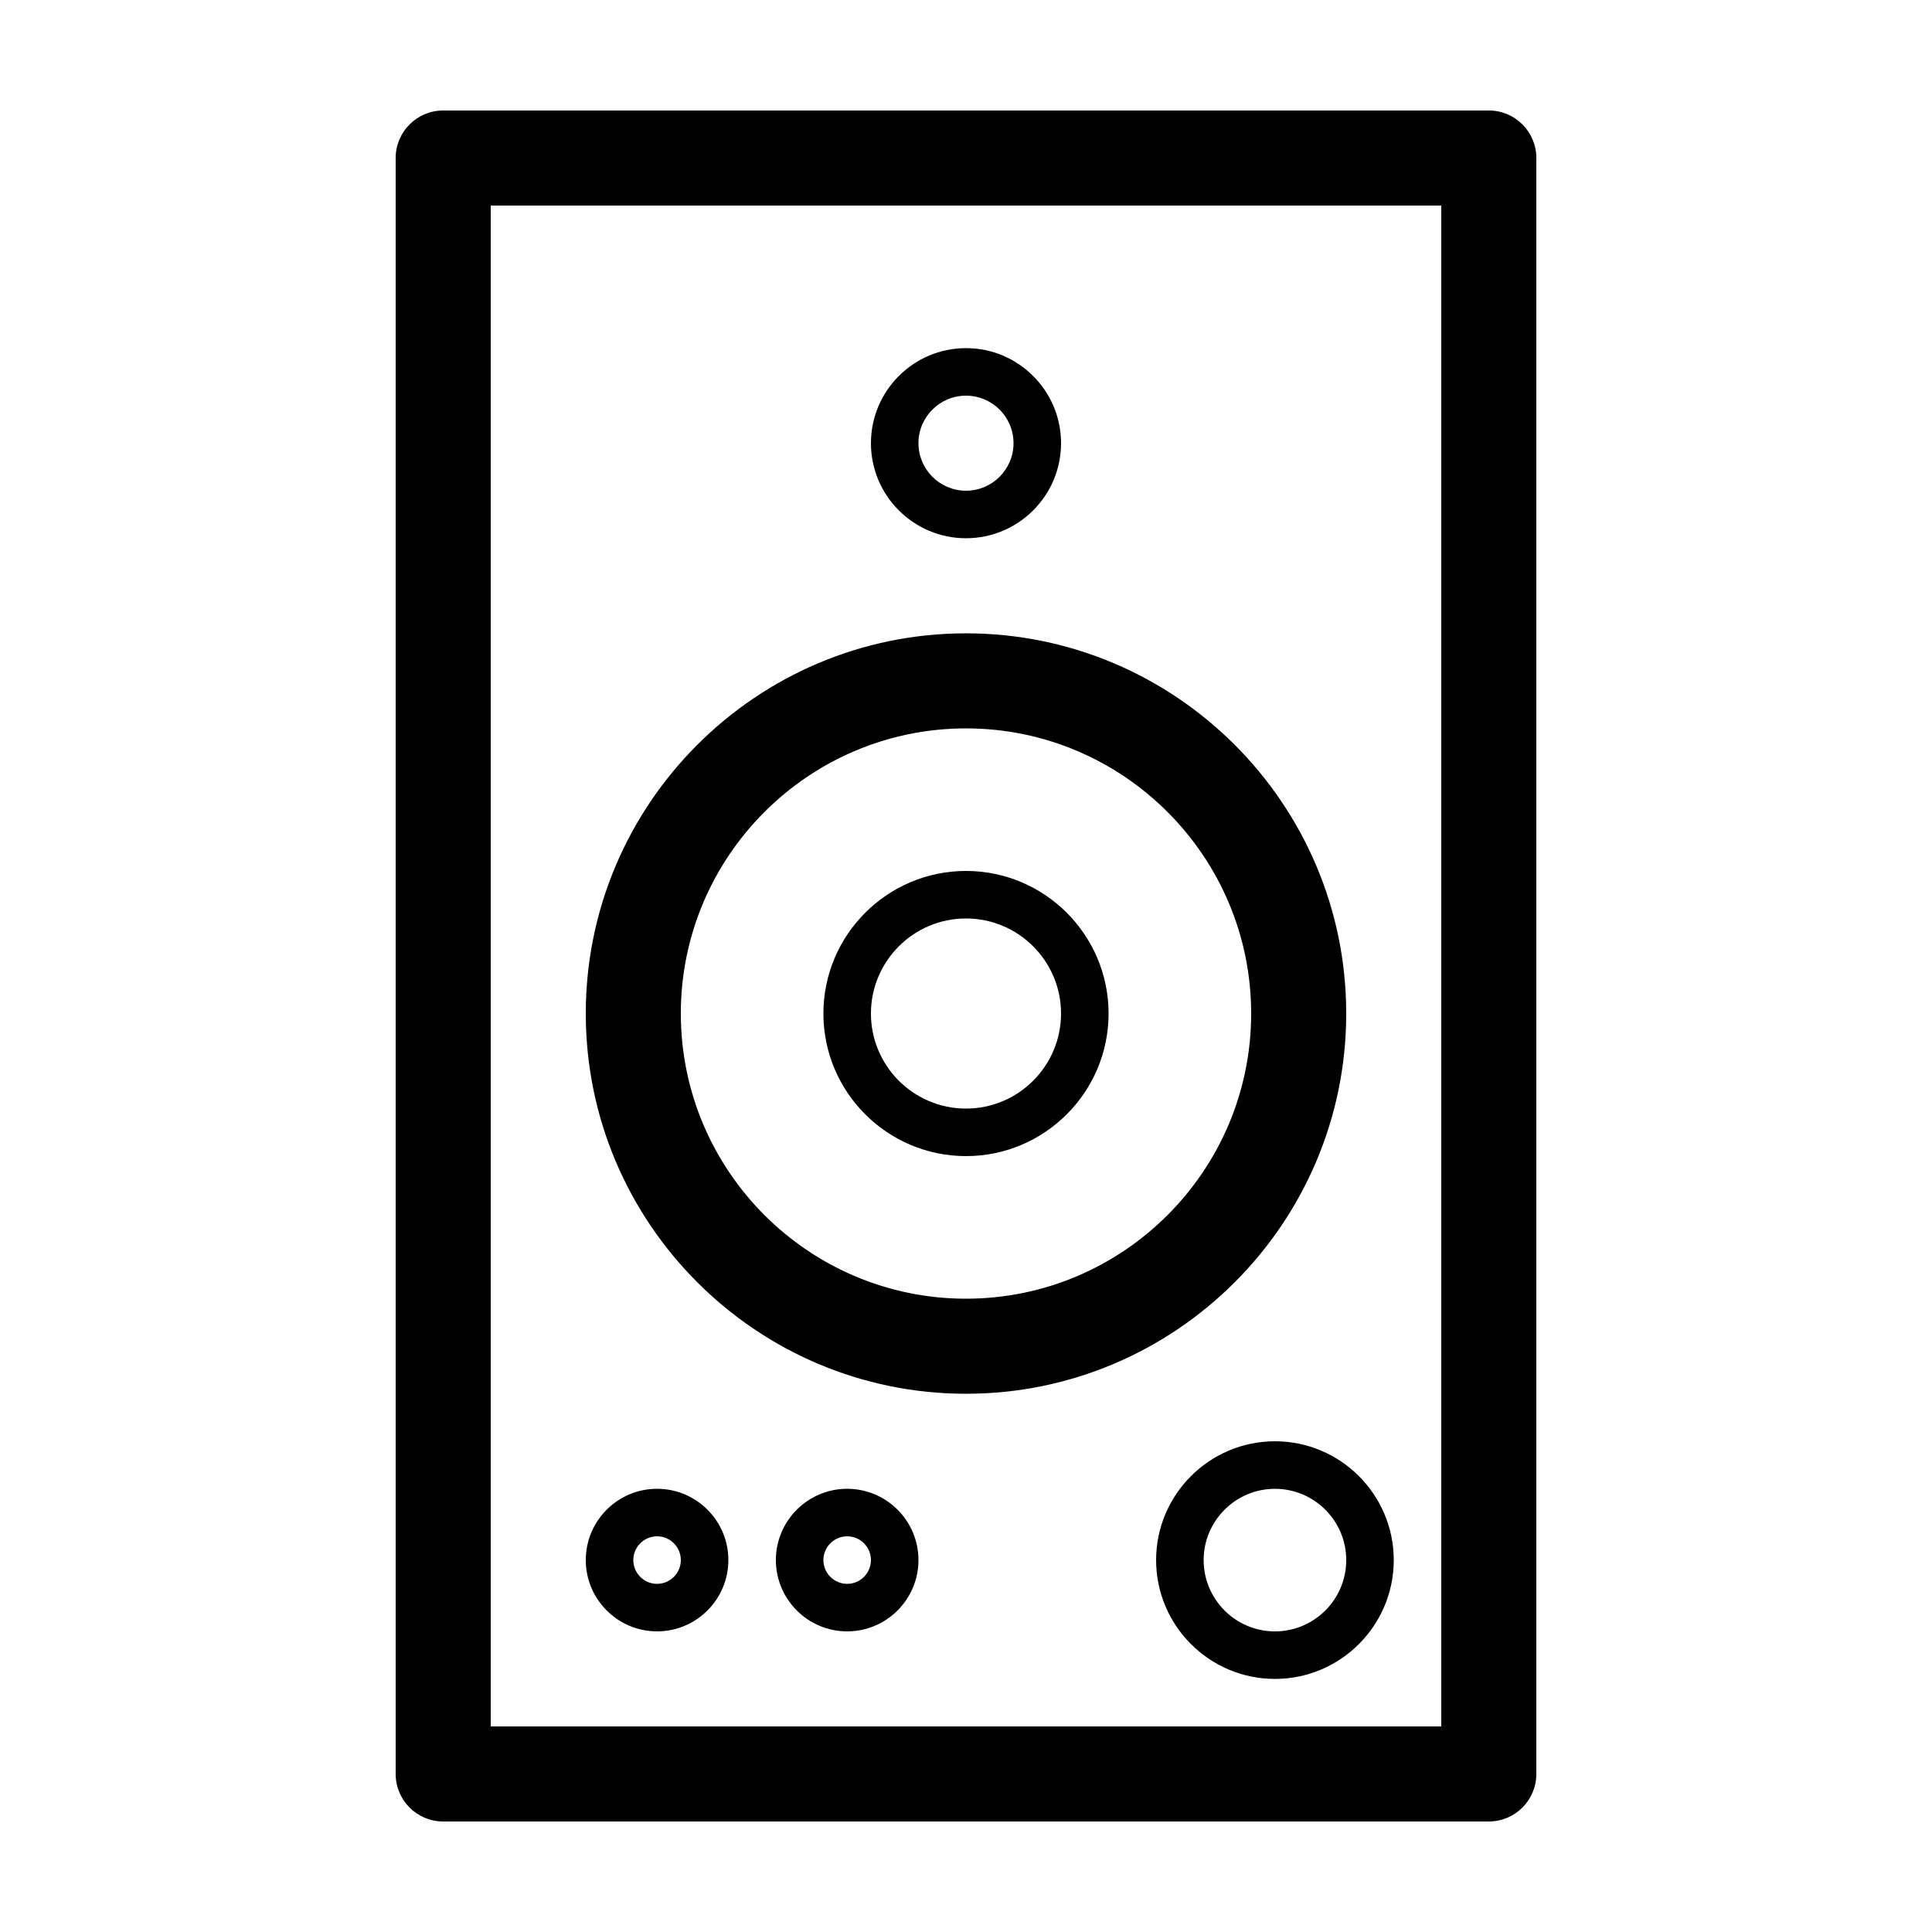
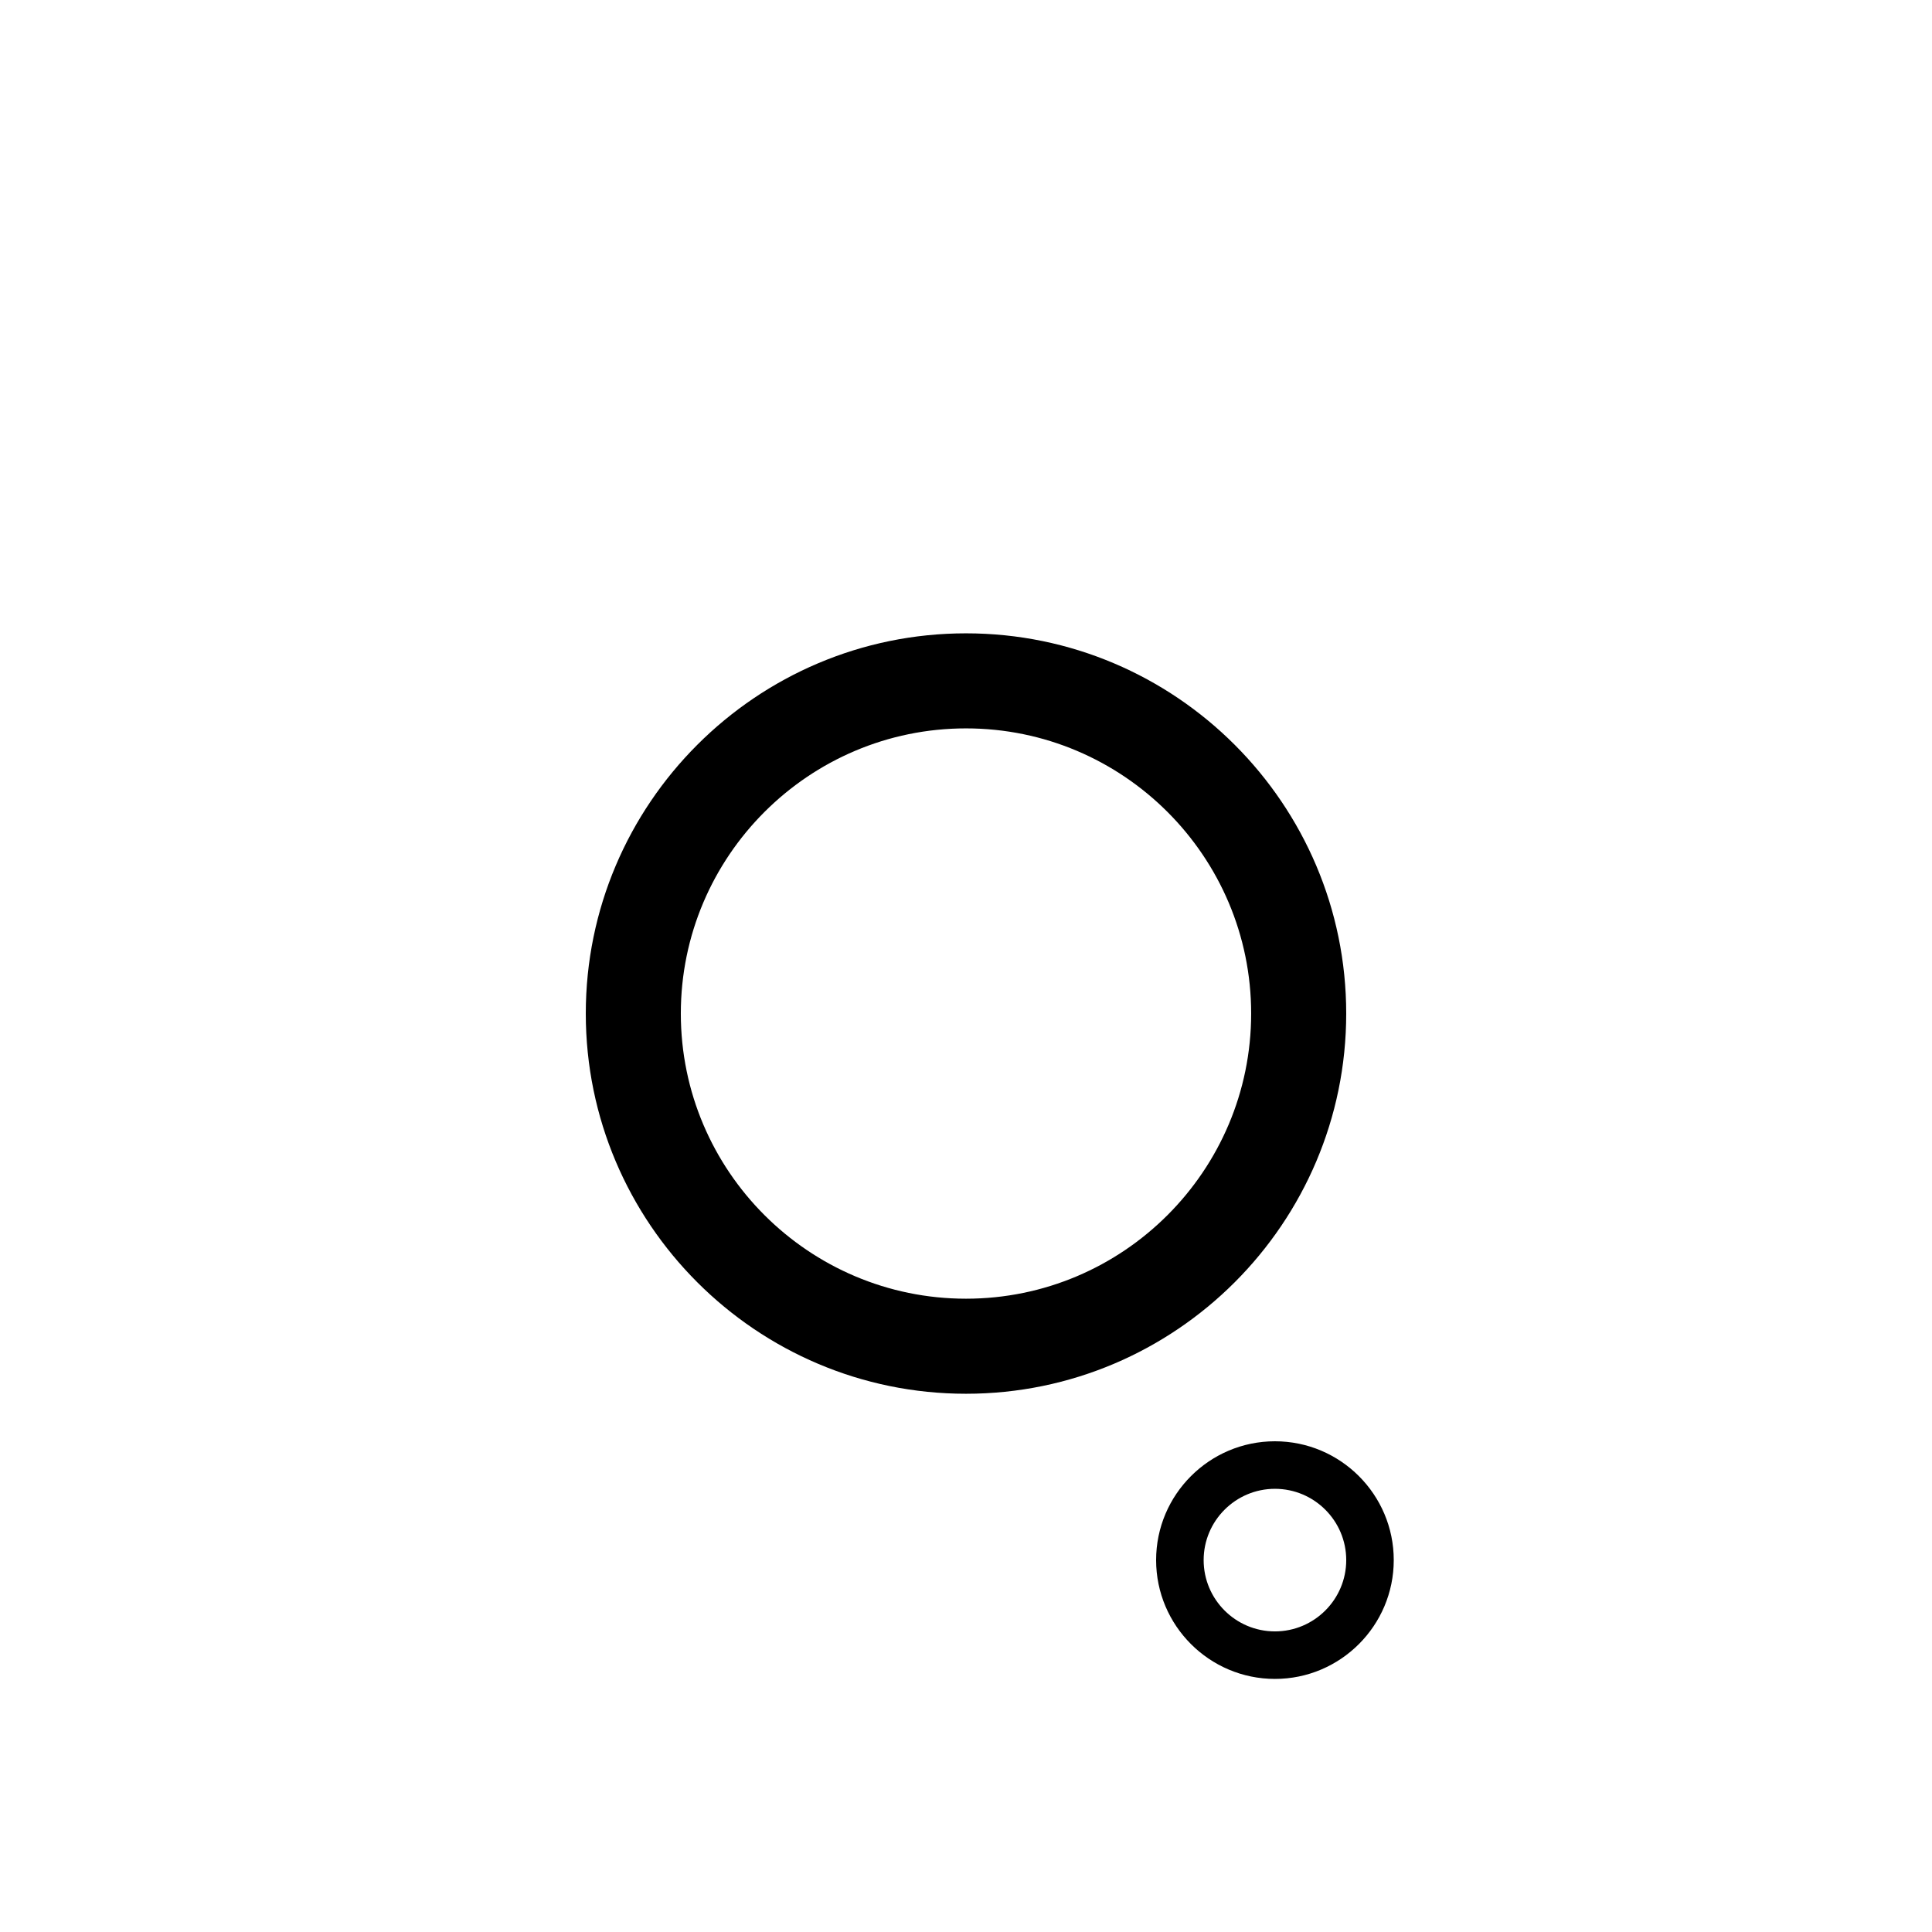
<svg xmlns="http://www.w3.org/2000/svg" fill="#000000" width="800px" height="800px" version="1.1" viewBox="144 144 512 512">
  <g>
-     <path d="m538.55 626.71h-277.1c-6.957 0-12.594-5.637-12.594-12.594v-428.24c0-6.957 5.637-12.594 12.594-12.594h277.1c6.957 0 12.594 5.637 12.594 12.594v428.24c0 6.957-5.637 12.594-12.594 12.594zm-264.5-25.188h251.9v-403.05h-251.9z" />
    <path d="m400 513.36c-55.562 0-100.76-45.203-100.76-100.76s45.199-100.76 100.76-100.76c55.559 0 100.76 45.203 100.76 100.76s-45.203 100.76-100.76 100.76zm0-176.33c-41.672 0-75.574 33.898-75.574 75.57s33.902 75.57 75.574 75.57c41.668 0 75.57-33.898 75.57-75.57s-33.902-75.57-75.57-75.57z" />
-     <path d="m400 450.38c-20.84 0-37.789-16.949-37.789-37.785s16.949-37.785 37.789-37.785c20.836 0 37.785 16.949 37.785 37.785s-16.949 37.785-37.785 37.785zm0-62.977c-13.891 0-25.191 11.301-25.191 25.191s11.301 25.191 25.191 25.191c13.887 0 25.188-11.301 25.188-25.191s-11.301-25.191-25.188-25.191z" />
    <path d="m481.87 588.93c-17.359 0-31.488-14.125-31.488-31.488 0-17.359 14.129-31.488 31.488-31.488 17.363 0 31.488 14.129 31.488 31.488 0 17.363-14.125 31.488-31.488 31.488zm0-50.379c-10.418 0-18.891 8.477-18.891 18.891s8.473 18.895 18.891 18.895c10.418 0 18.895-8.48 18.895-18.895s-8.477-18.891-18.895-18.891z" />
-     <path d="m318.13 576.33c-10.418 0-18.891-8.48-18.891-18.895s8.473-18.891 18.891-18.891c10.418 0 18.895 8.477 18.895 18.891s-8.477 18.895-18.895 18.895zm0-25.191c-3.469 0-6.297 2.828-6.297 6.297 0 3.473 2.828 6.301 6.297 6.301 3.473 0 6.297-2.828 6.297-6.301 0-3.469-2.824-6.297-6.297-6.297z" />
-     <path d="m368.51 576.33c-10.422 0-18.895-8.48-18.895-18.895s8.473-18.891 18.895-18.891c10.418 0 18.891 8.477 18.891 18.891s-8.473 18.895-18.891 18.895zm0-25.191c-3.473 0-6.301 2.828-6.301 6.297 0 3.473 2.828 6.301 6.301 6.301 3.469 0 6.297-2.828 6.297-6.301 0-3.469-2.828-6.297-6.297-6.297z" />
-     <path d="m400 286.64c-13.891 0-25.191-11.301-25.191-25.191 0-13.887 11.301-25.188 25.191-25.188 13.887 0 25.188 11.301 25.188 25.188 0 13.891-11.301 25.191-25.188 25.191zm0-37.785c-6.945 0-12.598 5.648-12.598 12.594 0 6.949 5.652 12.598 12.598 12.598 6.941 0 12.594-5.648 12.594-12.598 0-6.945-5.652-12.594-12.594-12.594z" />
  </g>
</svg>